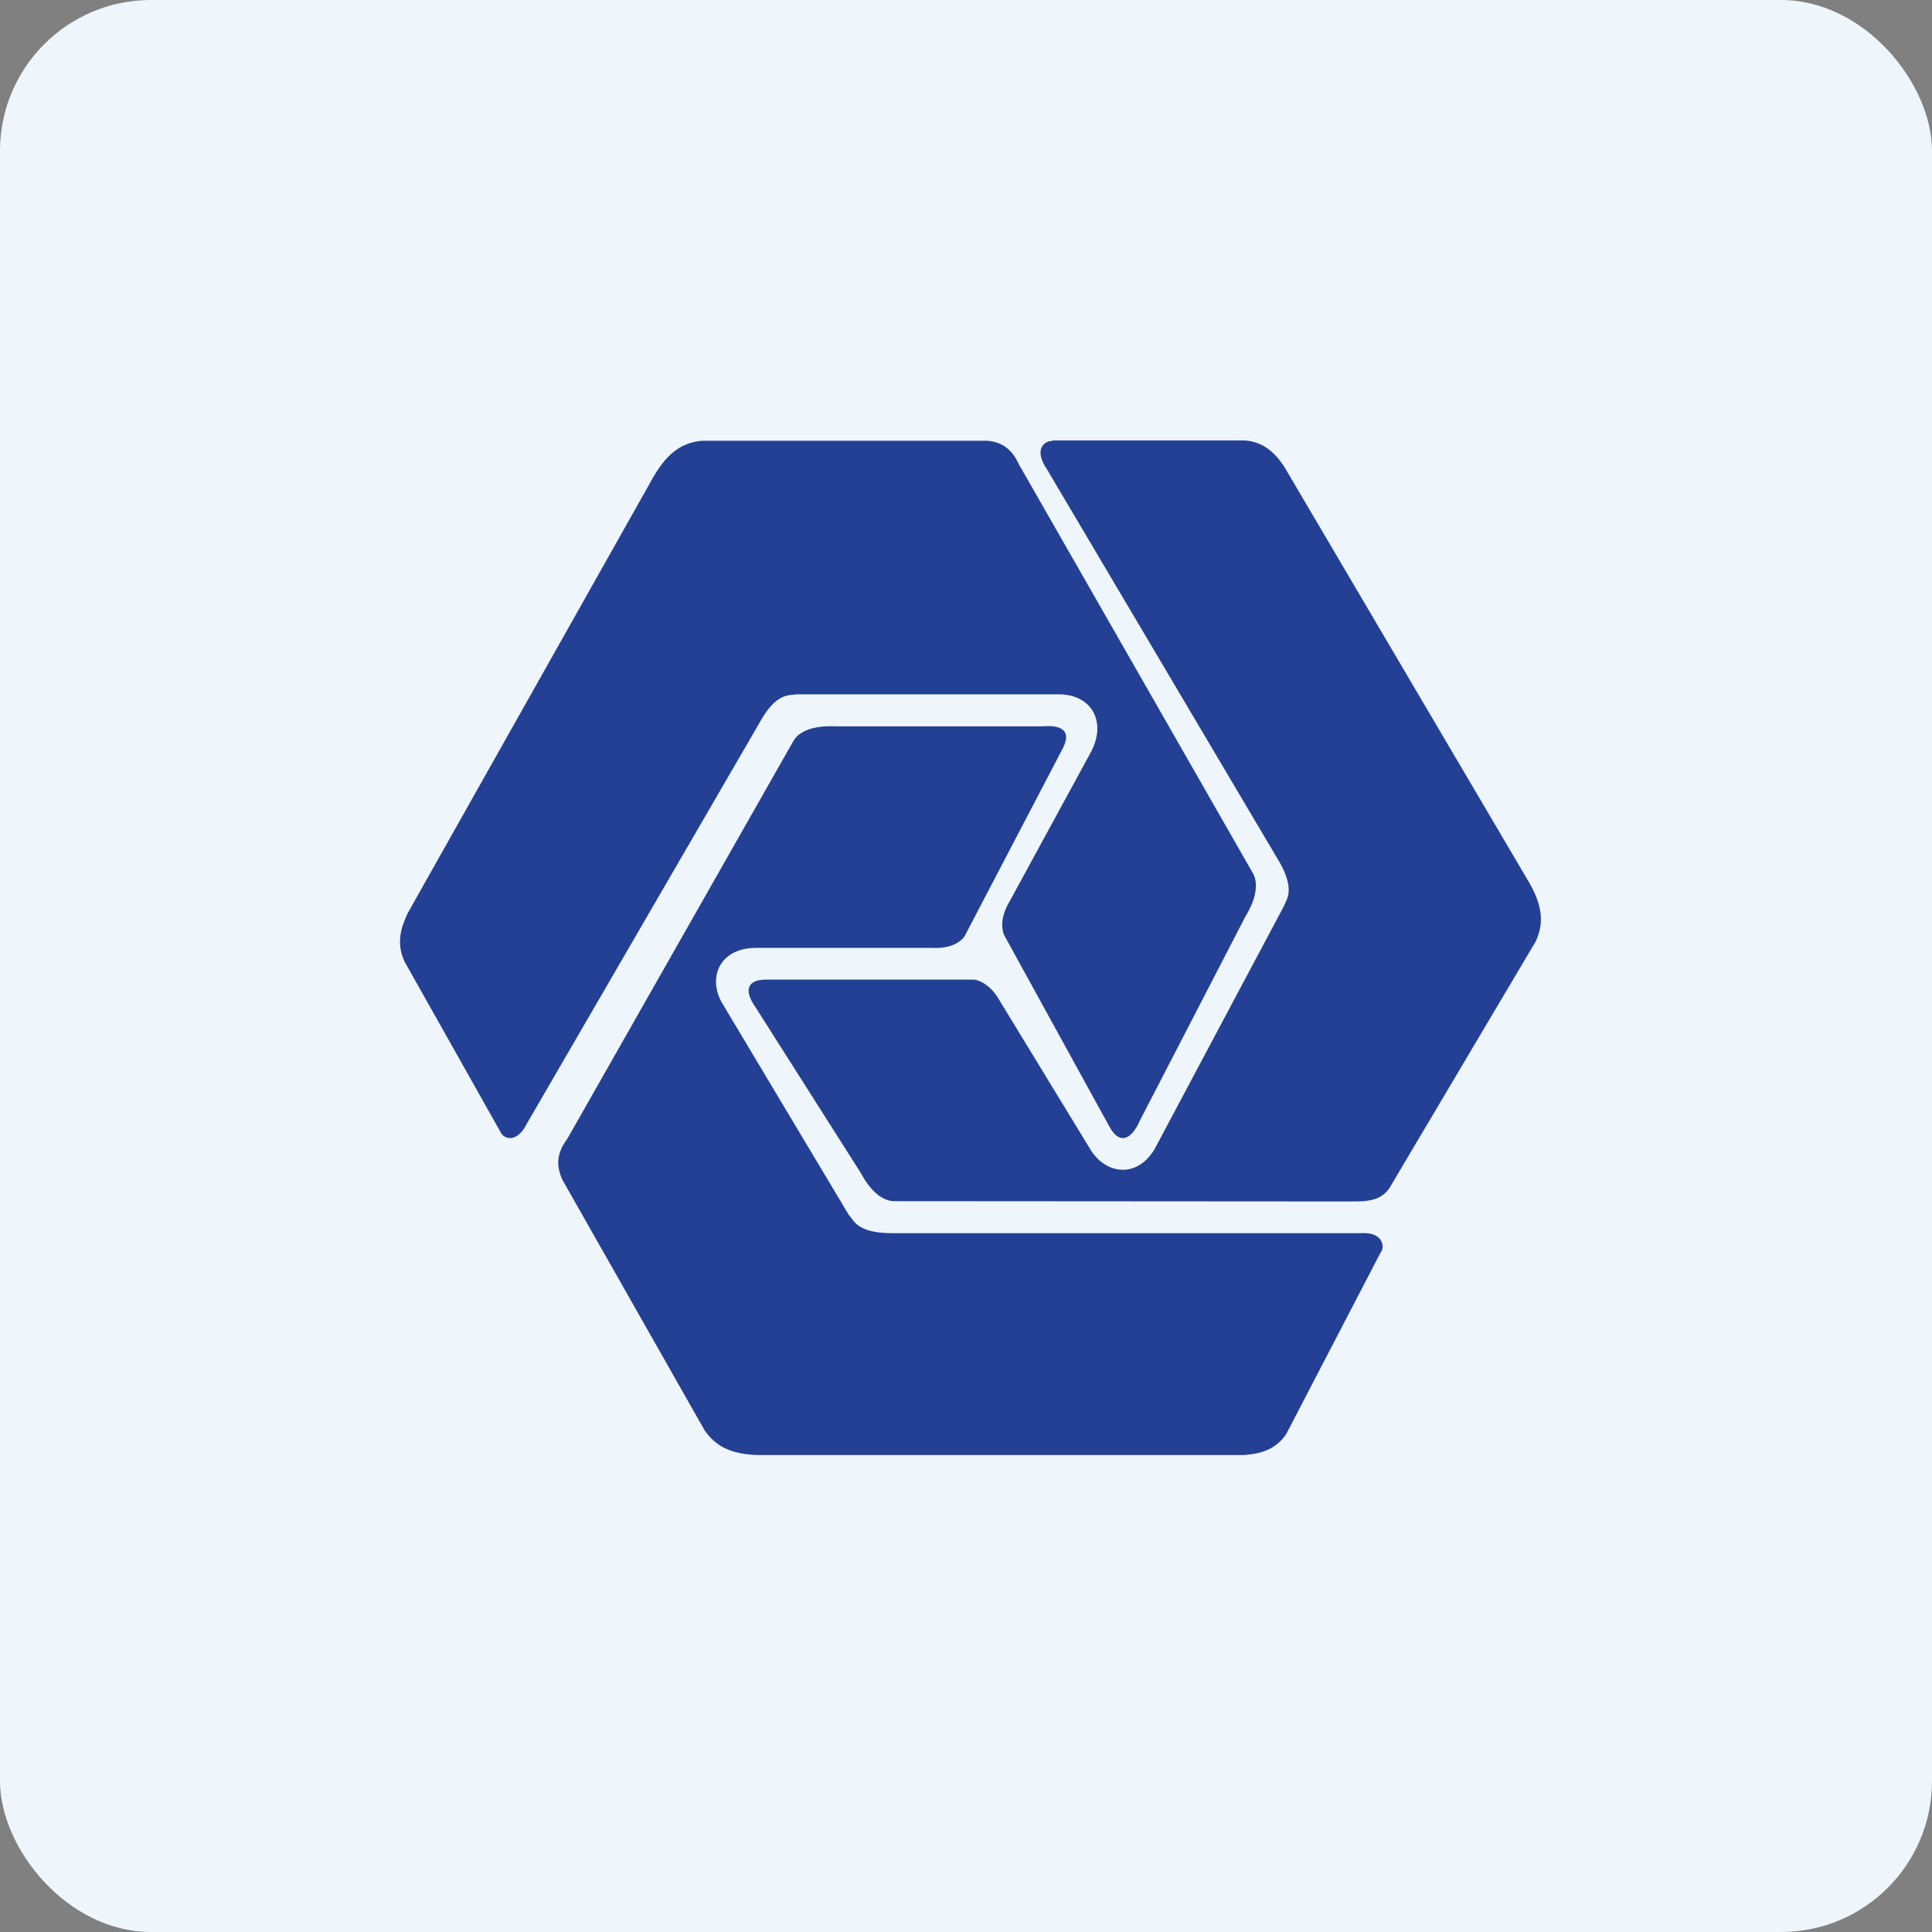
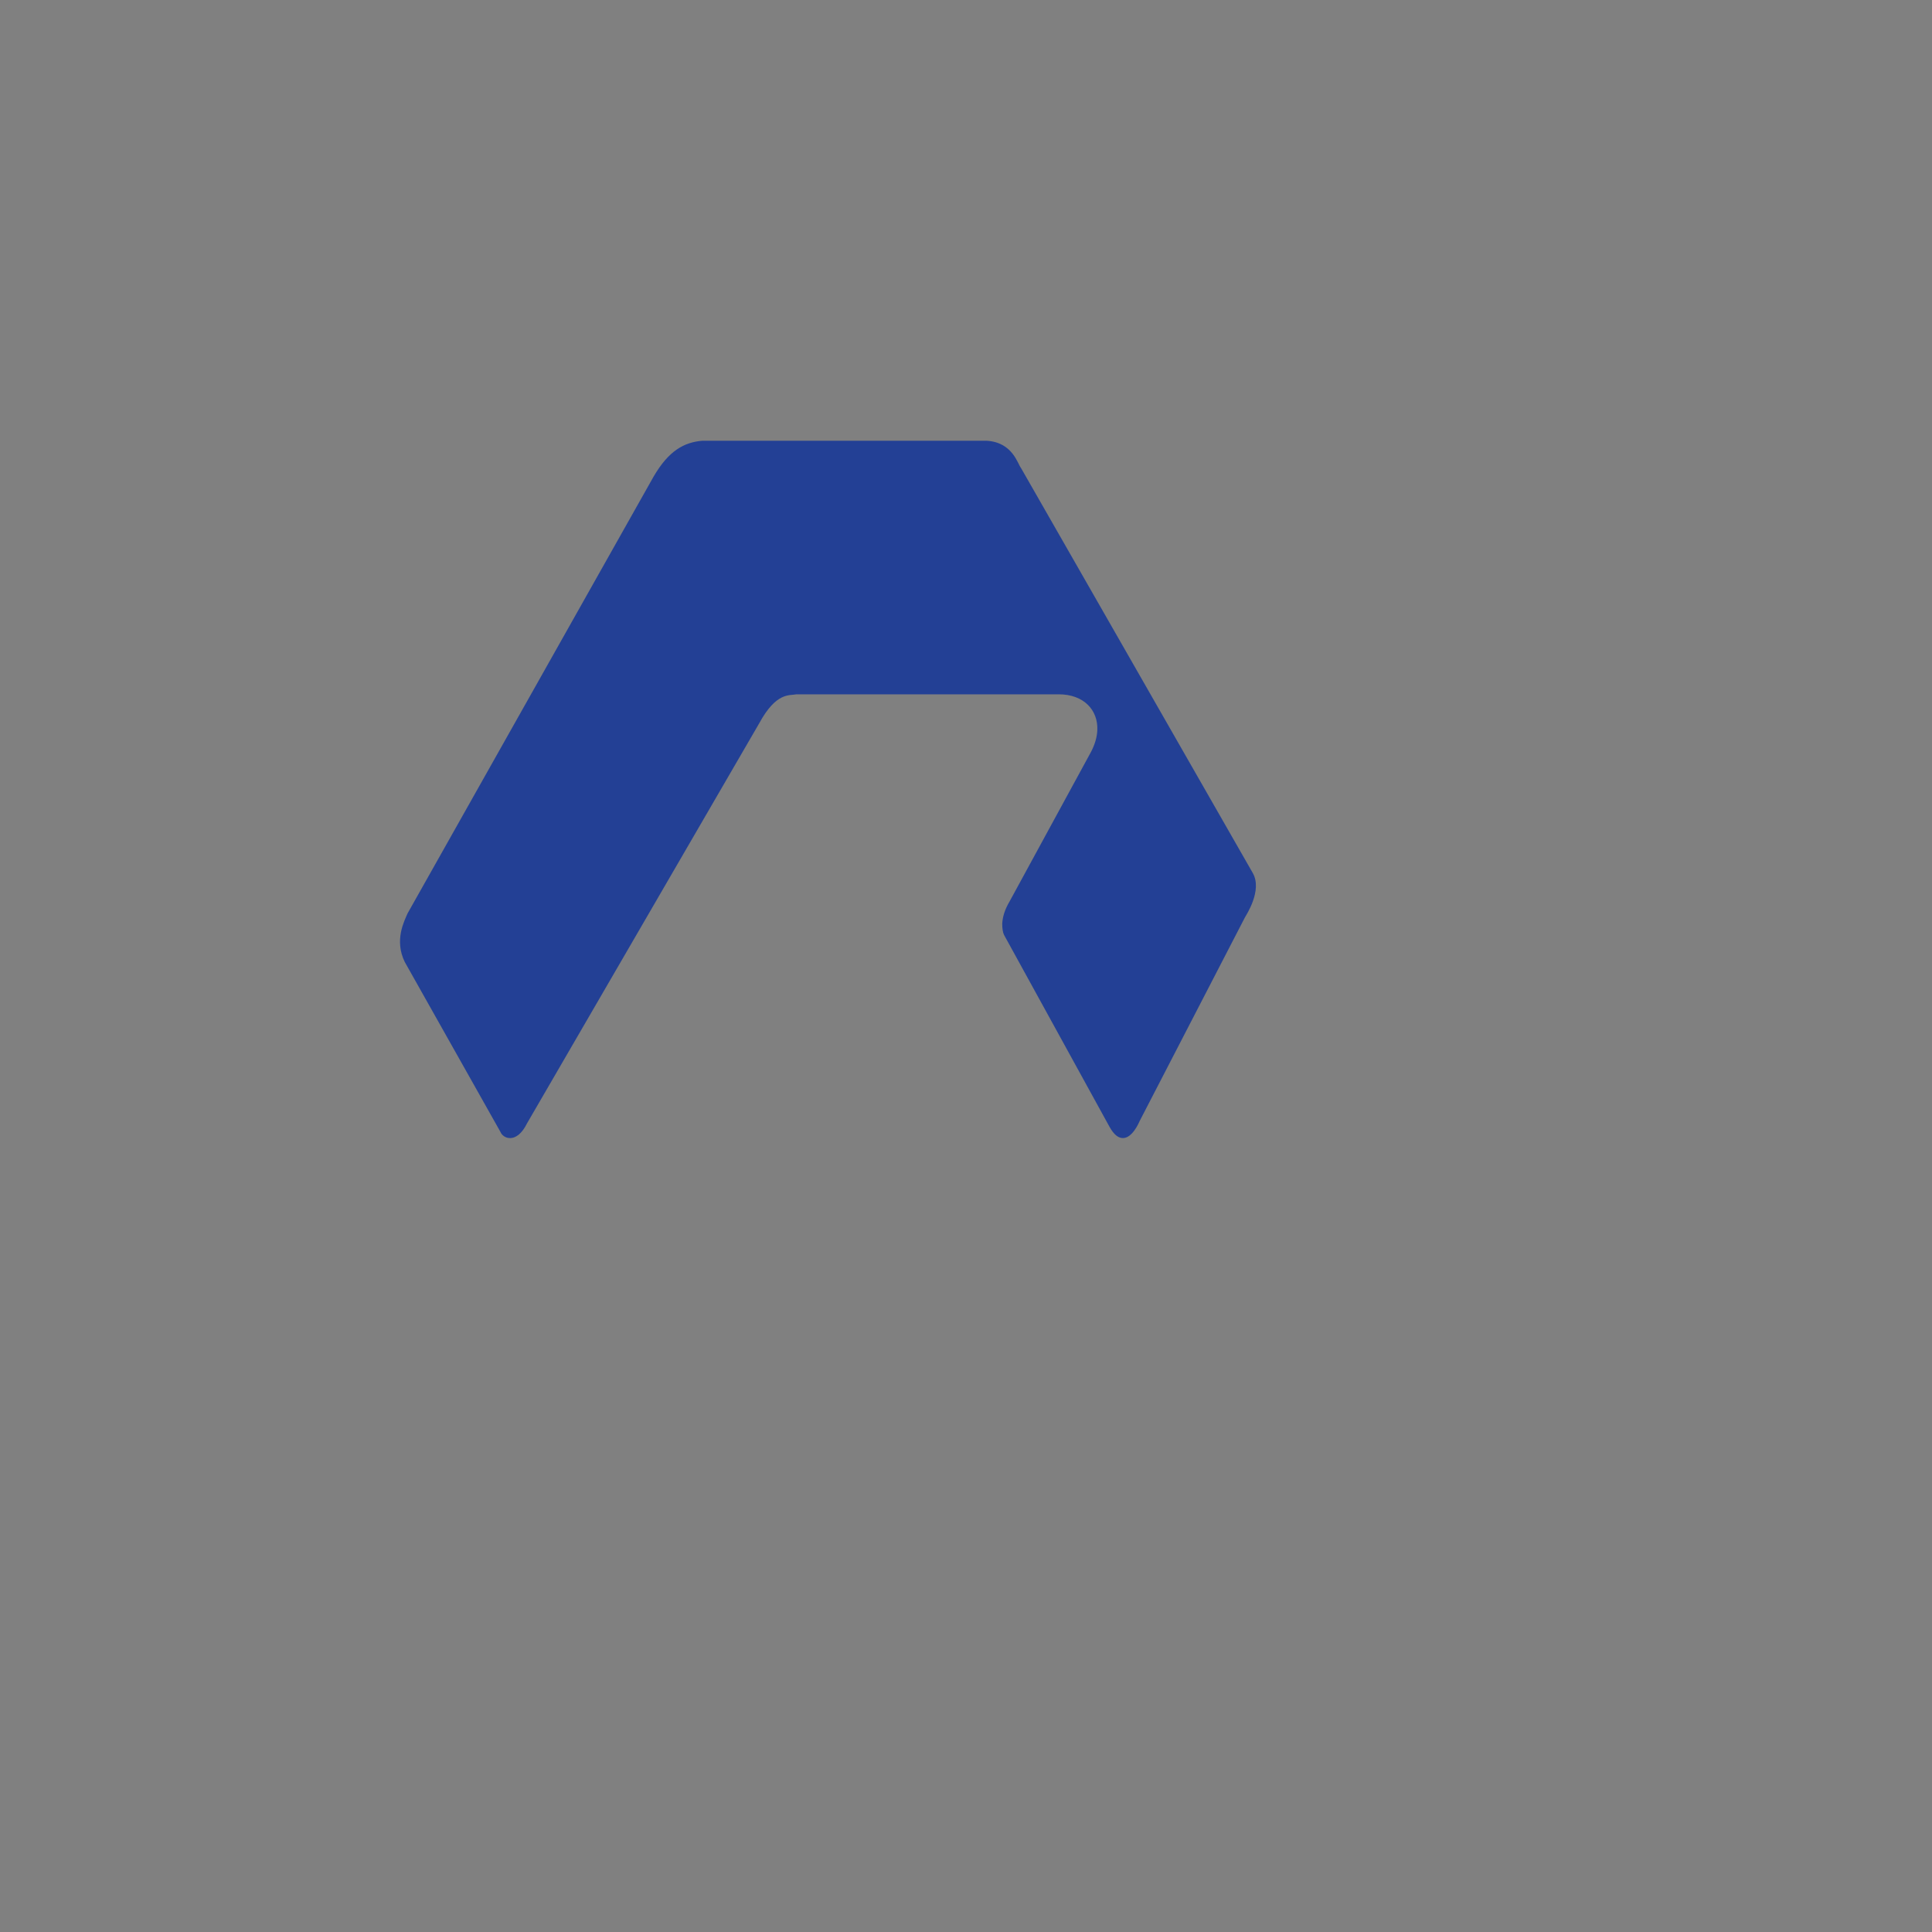
<svg xmlns="http://www.w3.org/2000/svg" width="64" height="64" viewBox="0 0 64 64">
  <rect x="0" y="0" width="64" height="64" fill="#808080" stroke="none" />
-   <rect x="0" y="0" width="64" height="64" rx="5" ry="5" fill="#eef5fb" />
-   <path fill="#eef5fb" d="M 2.75,2 L 61.55,2 L 61.55,60.80 L 2.75,60.80 L 2.75,2" />
-   <path d="M 45.75,41.48 C 45.87,41.30 45.82,40.80 45.07,40.85 L 29.53,40.85 C 28.36,40.85 28.27,40.39 28.12,40.25 L 23.94,33.26 C 23.79,33.02 23.73,32.78 23.72,32.57 C 23.69,31.90 24.20,31.41 25,31.40 L 30.92,31.40 C 31.53,31.43 31.85,31.17 31.95,31.02 L 35.18,24.84 C 35.69,23.92 34.61,24.06 34.55,24.06 L 27.64,24.06 C 27.57,24.06 26.60,23.99 26.28,24.55 L 18.83,37.66 C 18.75,37.82 18.25,38.31 18.64,39.10 L 23.34,47.38 C 23.68,47.87 24.16,48.18 25.13,48.20 L 41.21,48.20 C 41.46,48.17 42.18,48.16 42.61,47.50 L 45.74,41.48 L 45.75,41.48" fill="#234095" />
-   <path d="M 34.86,14.61 A 0.37,0.37 0 0,0 34.47,14.99 C 34.47,15.13 34.52,15.30 34.66,15.51 L 42.35,28.50 C 42.62,28.95 42.69,29.27 42.69,29.49 C 42.69,29.75 42.57,29.89 42.54,30 L 38.25,38.06 C 37.98,38.52 37.59,38.75 37.20,38.75 C 36.79,38.75 36.38,38.51 36.11,38.06 L 33.11,33.14 C 32.82,32.62 32.43,32.47 32.27,32.45 L 25.39,32.45 C 24.93,32.45 24.80,32.63 24.80,32.82 C 24.80,33.06 25.01,33.34 25.03,33.37 L 28.53,38.88 C 28.56,38.93 28.99,39.80 29.64,39.79 L 44.76,39.80 C 45.27,39.80 45.80,39.80 46.09,39.25 L 50.87,31.19 C 51.12,30.65 51.14,30.09 50.67,29.26 L 42.53,15.44 C 42.38,15.24 42.01,14.63 41.21,14.59 L 34.86,14.59 L 34.86,14.60 L 34.86,14.61" fill="#234095" />
  <path d="M 16.58,37.50 C 16.66,37.71 17.11,37.92 17.46,37.21 L 25.15,23.96 C 25.72,22.91 26.16,23.05 26.38,23 L 35.07,23 C 35.91,23 36.38,23.53 36.35,24.19 C 36.34,24.42 36.27,24.66 36.14,24.91 L 33.45,29.85 C 33.27,30.15 33.21,30.40 33.20,30.60 C 33.20,30.76 33.22,30.89 33.26,30.97 L 36.75,37.32 C 36.91,37.61 37.06,37.70 37.20,37.70 C 37.51,37.70 37.73,37.19 37.75,37.14 L 41.24,30.39 C 41.27,30.33 41.83,29.50 41.50,28.92 L 33.82,15.50 C 33.71,15.37 33.55,14.65 32.68,14.60 L 23.27,14.60 C 22.66,14.65 22.15,14.93 21.65,15.79 L 13.50,30.26 C 13.40,30.50 13.05,31.14 13.41,31.87 L 16.58,37.50 L 16.58,37.50" fill="#234095" />
</svg>